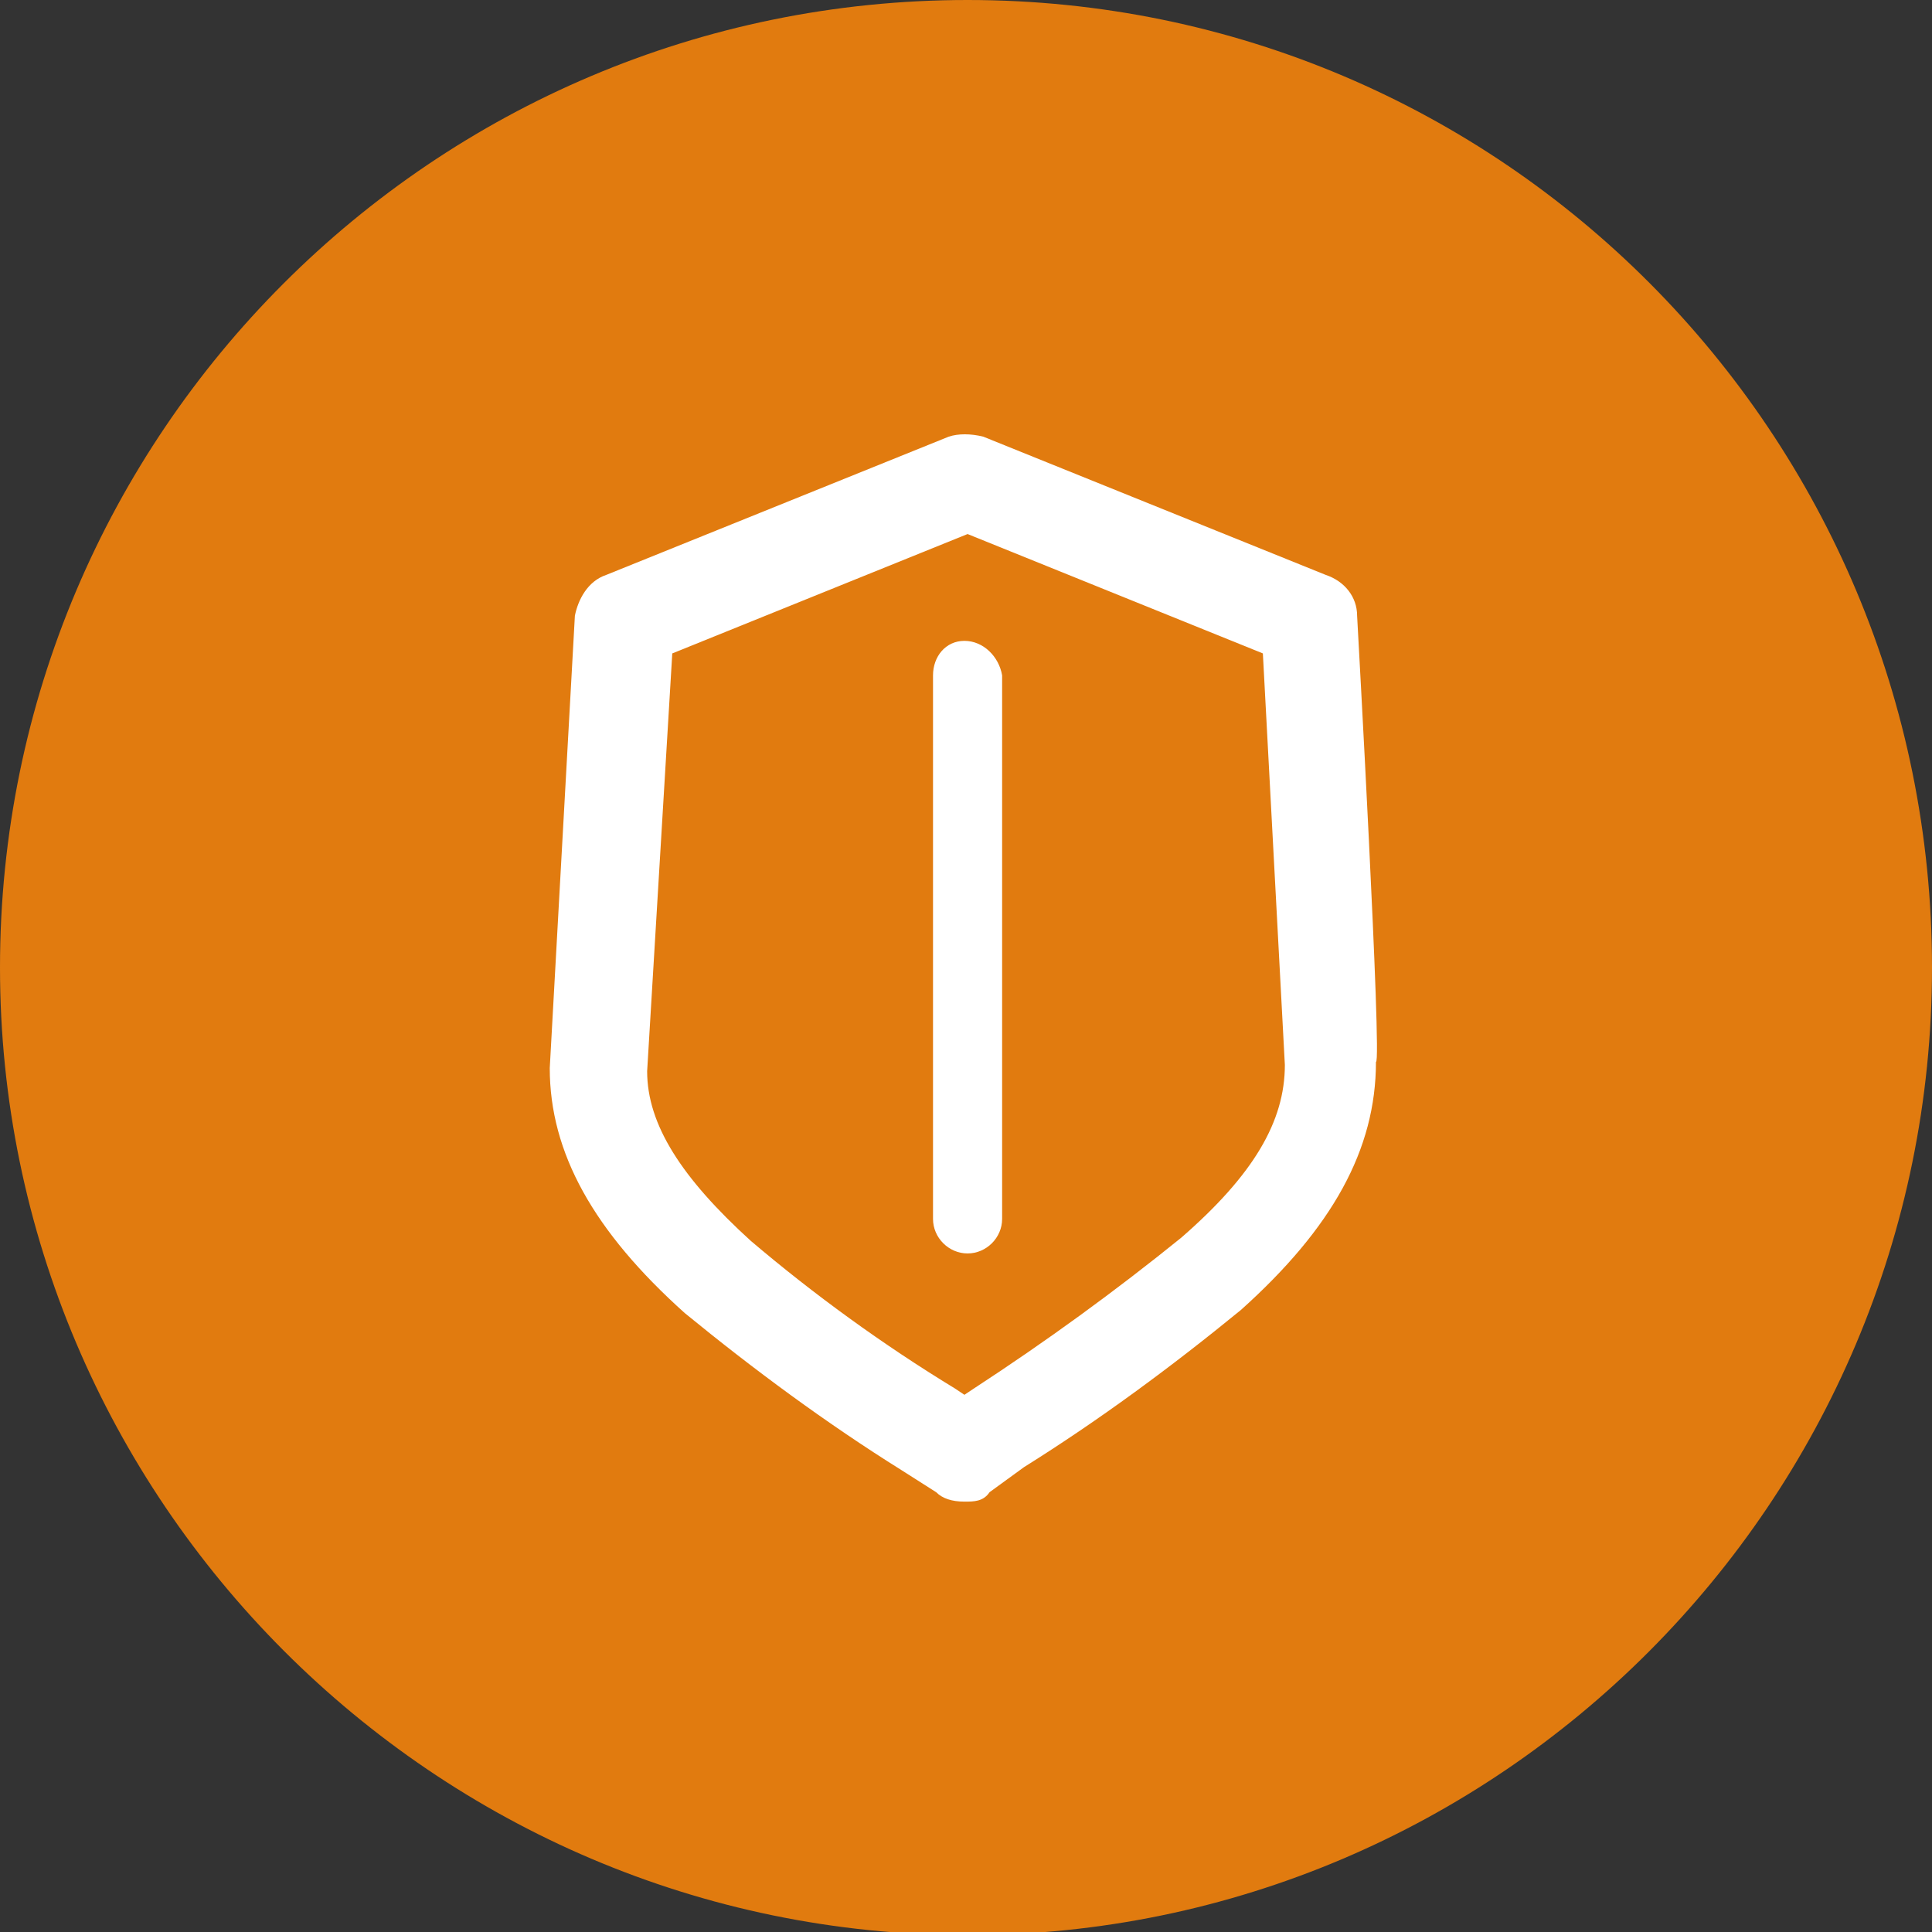
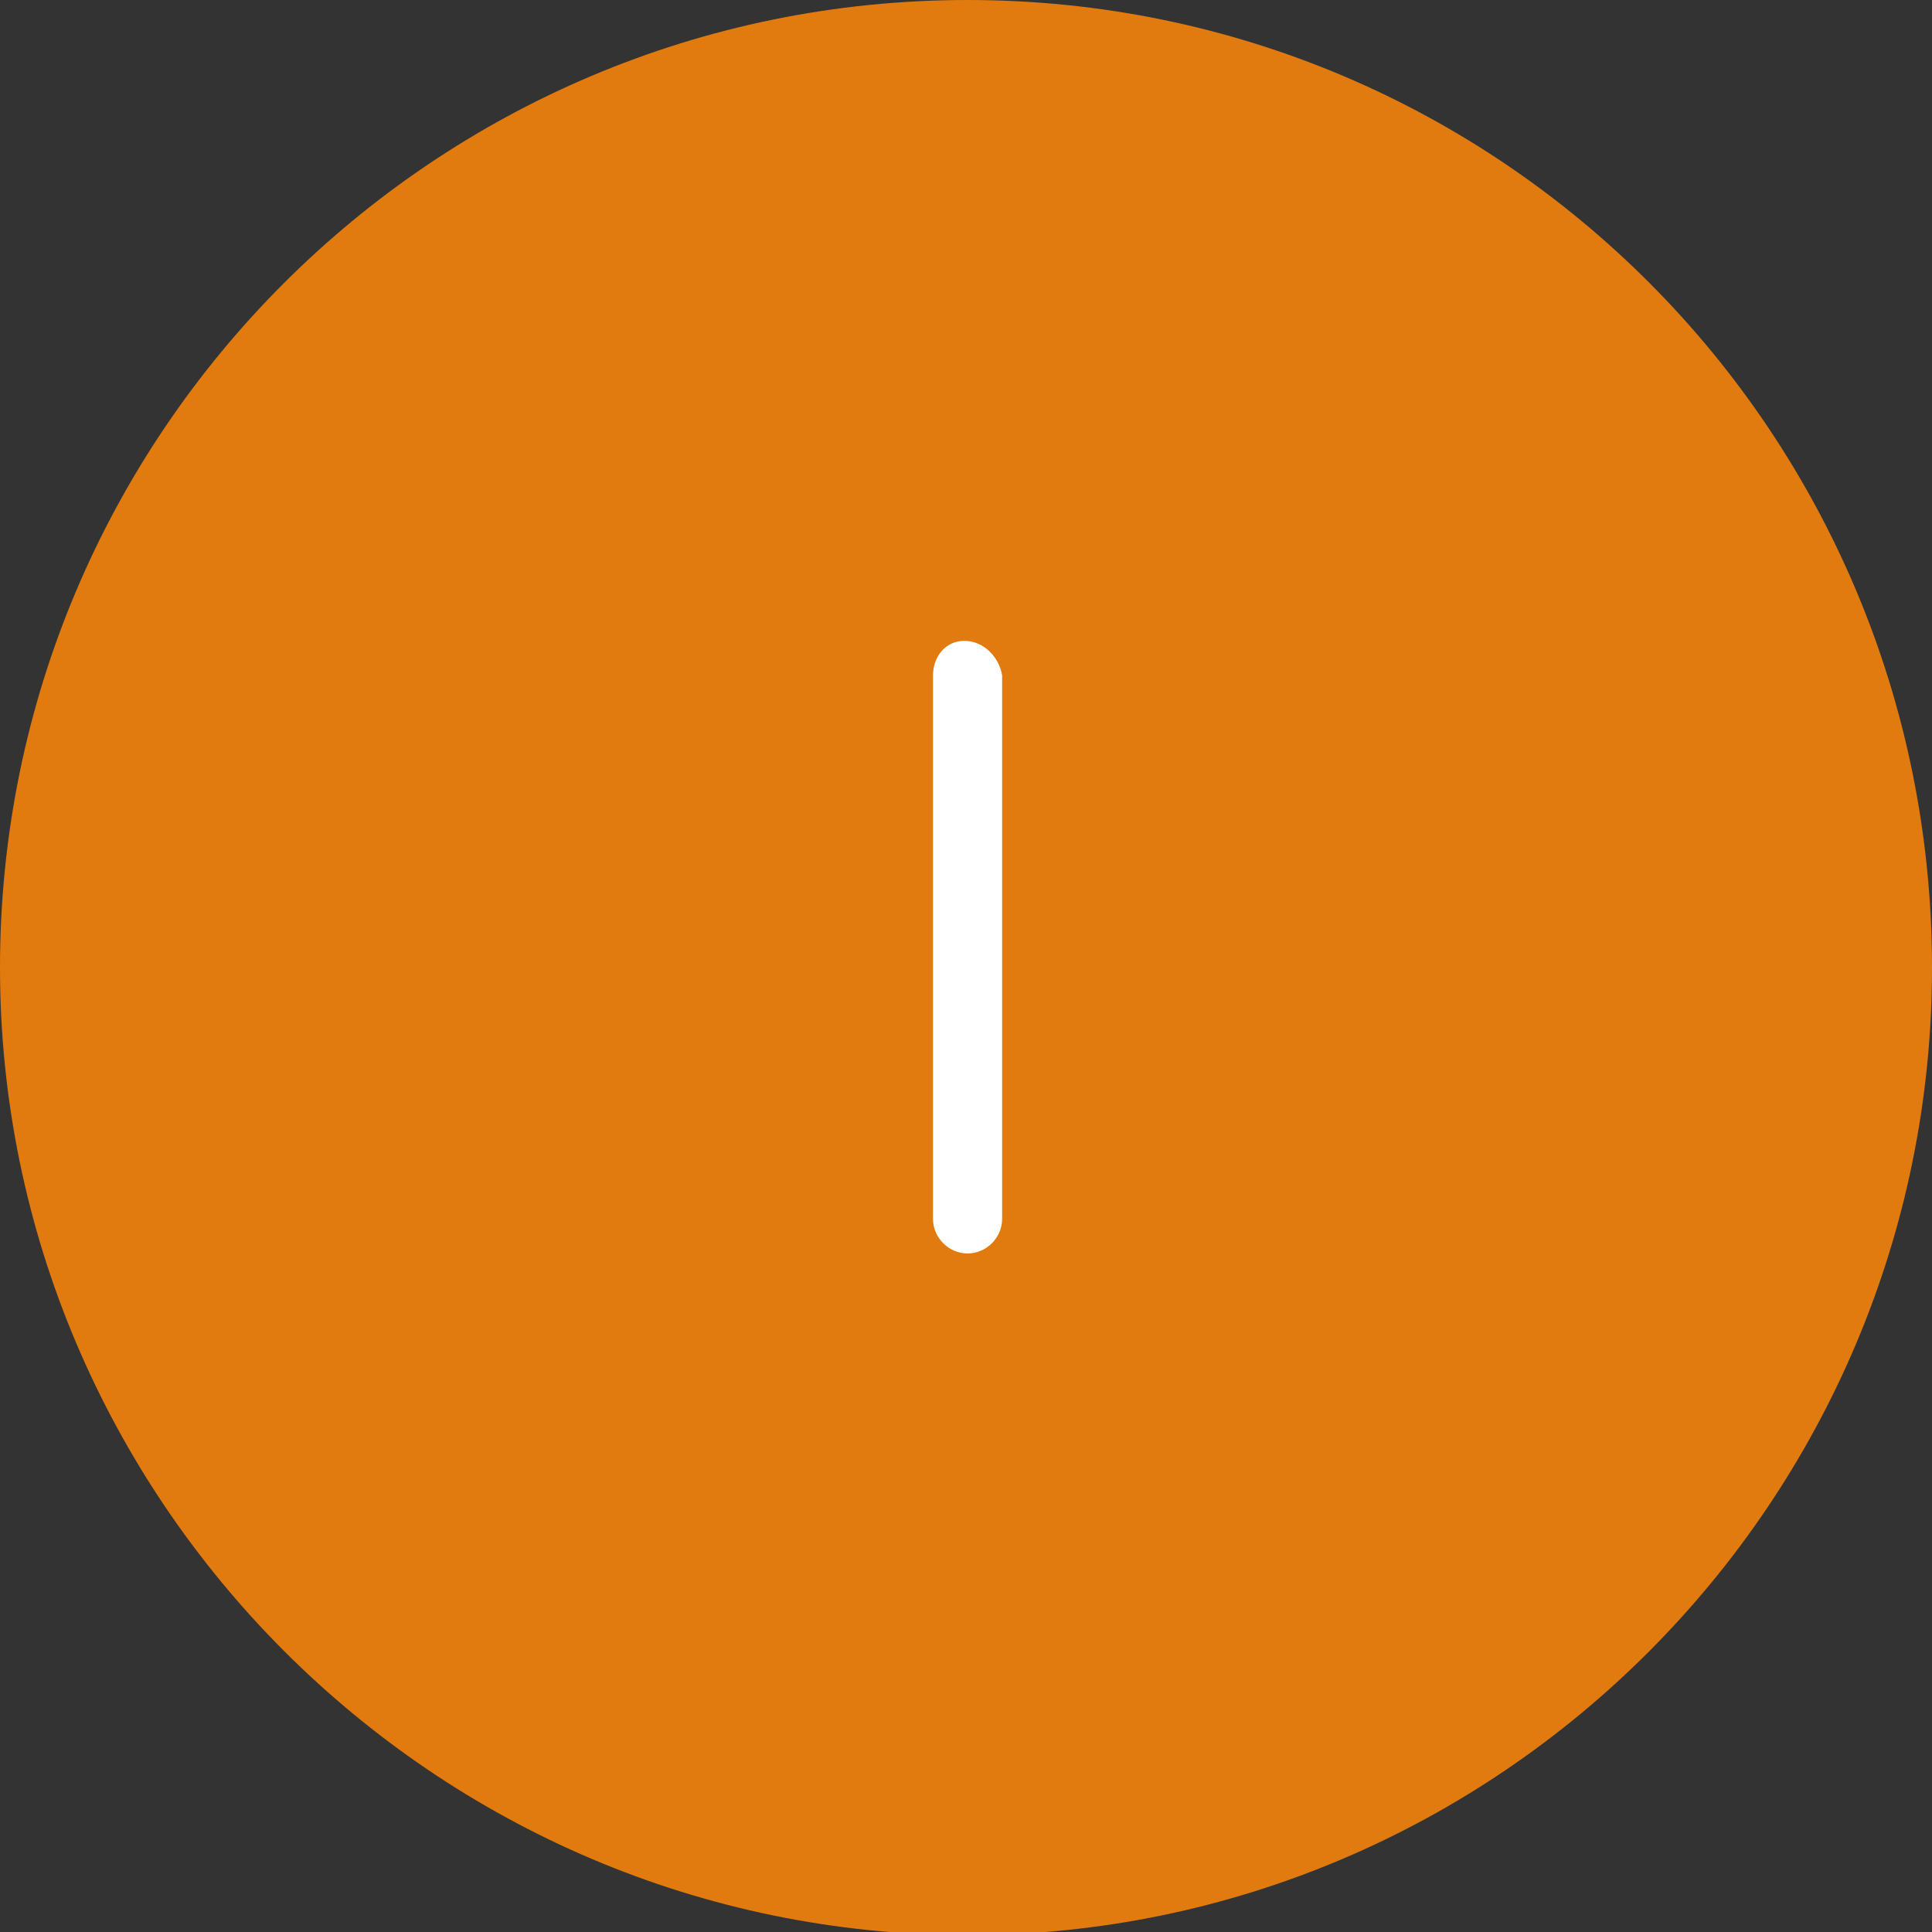
<svg xmlns="http://www.w3.org/2000/svg" version="1.1" viewBox="0 0 61.5 61.5">
  <rect x="0" y="0" width="61.5" height="61.5" fill="#333333" stroke="none" />
  <defs>
    <style>
      .cls-1 {
        fill: #fff;
      }

      .cls-2 {
        fill: #e17b0f;
      }
    </style>
  </defs>
  <g>
    <g id="Livello_1">
      <path class="cls-2" d="M30.8,0h0C47.8,0,61.5,13.8,61.5,30.8h0c0,17-13.8,30.8-30.7,30.8h0c-17,0-30.8-13.9-30.8-30.8h0C0,13.8,13.8,0,30.8,0Z" />
      <g>
-         <path class="cls-1" d="M43.2,19.6c0-.6-.4-1.1-1-1.3l-10.9-4.4c-.4-.1-.8-.1-1.1,0l-10.9,4.4c-.6.2-.9.8-1,1.3l-.8,14.4c0,2.7,1.4,5.2,4.3,7.8,2.2,1.8,4.5,3.5,6.9,5l1.1.7c.2.2.5.3.9.3h0c.3,0,.6,0,.8-.3l1.1-.8c2.4-1.5,4.7-3.2,6.9-5,2.9-2.6,4.3-5.1,4.3-7.9.2.1-.6-14.2-.6-14.2ZM40.9,33.9c0,1.8-1,3.5-3.3,5.5-2.1,1.7-4.3,3.3-6.6,4.8l-.3.2-.3-.2c-2.3-1.4-4.5-3-6.5-4.7-2.2-2-3.3-3.7-3.3-5.4l.8-13.3,9.4-3.8,9.4,3.8.7,13.1h0Z" />
        <path class="cls-1" d="M30.7,20.4c-.6,0-1,.5-1,1.1v17.3h0c0,.6.5,1.1,1.1,1.1s1.1-.5,1.1-1.1v-17.3h0c-.1-.6-.6-1.1-1.2-1.1h0Z" />
      </g>
    </g>
  </g>
</svg>